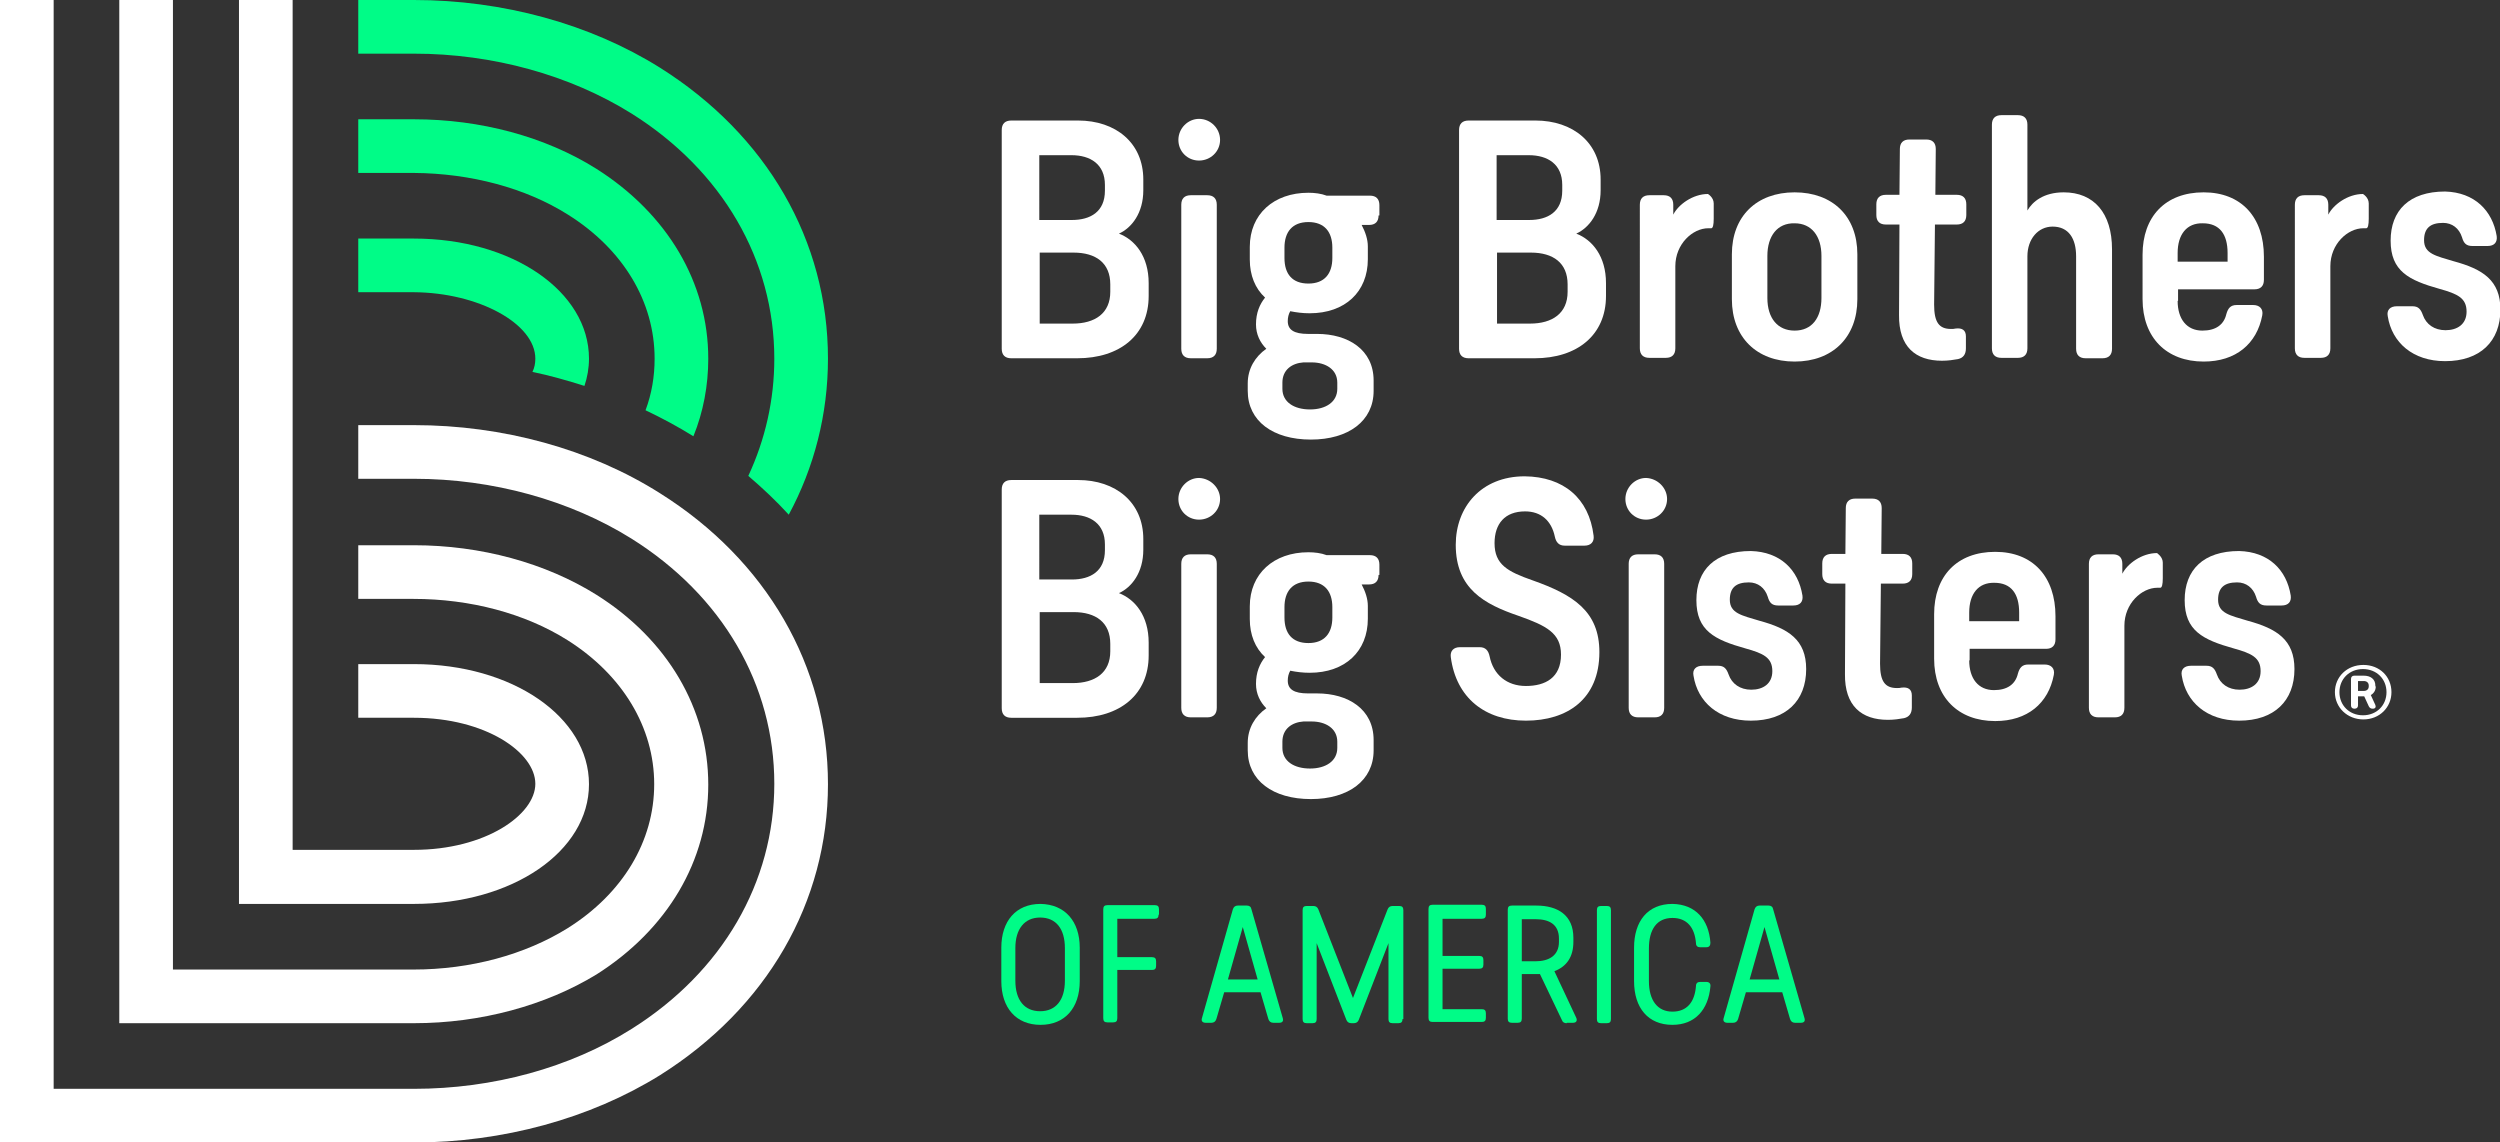
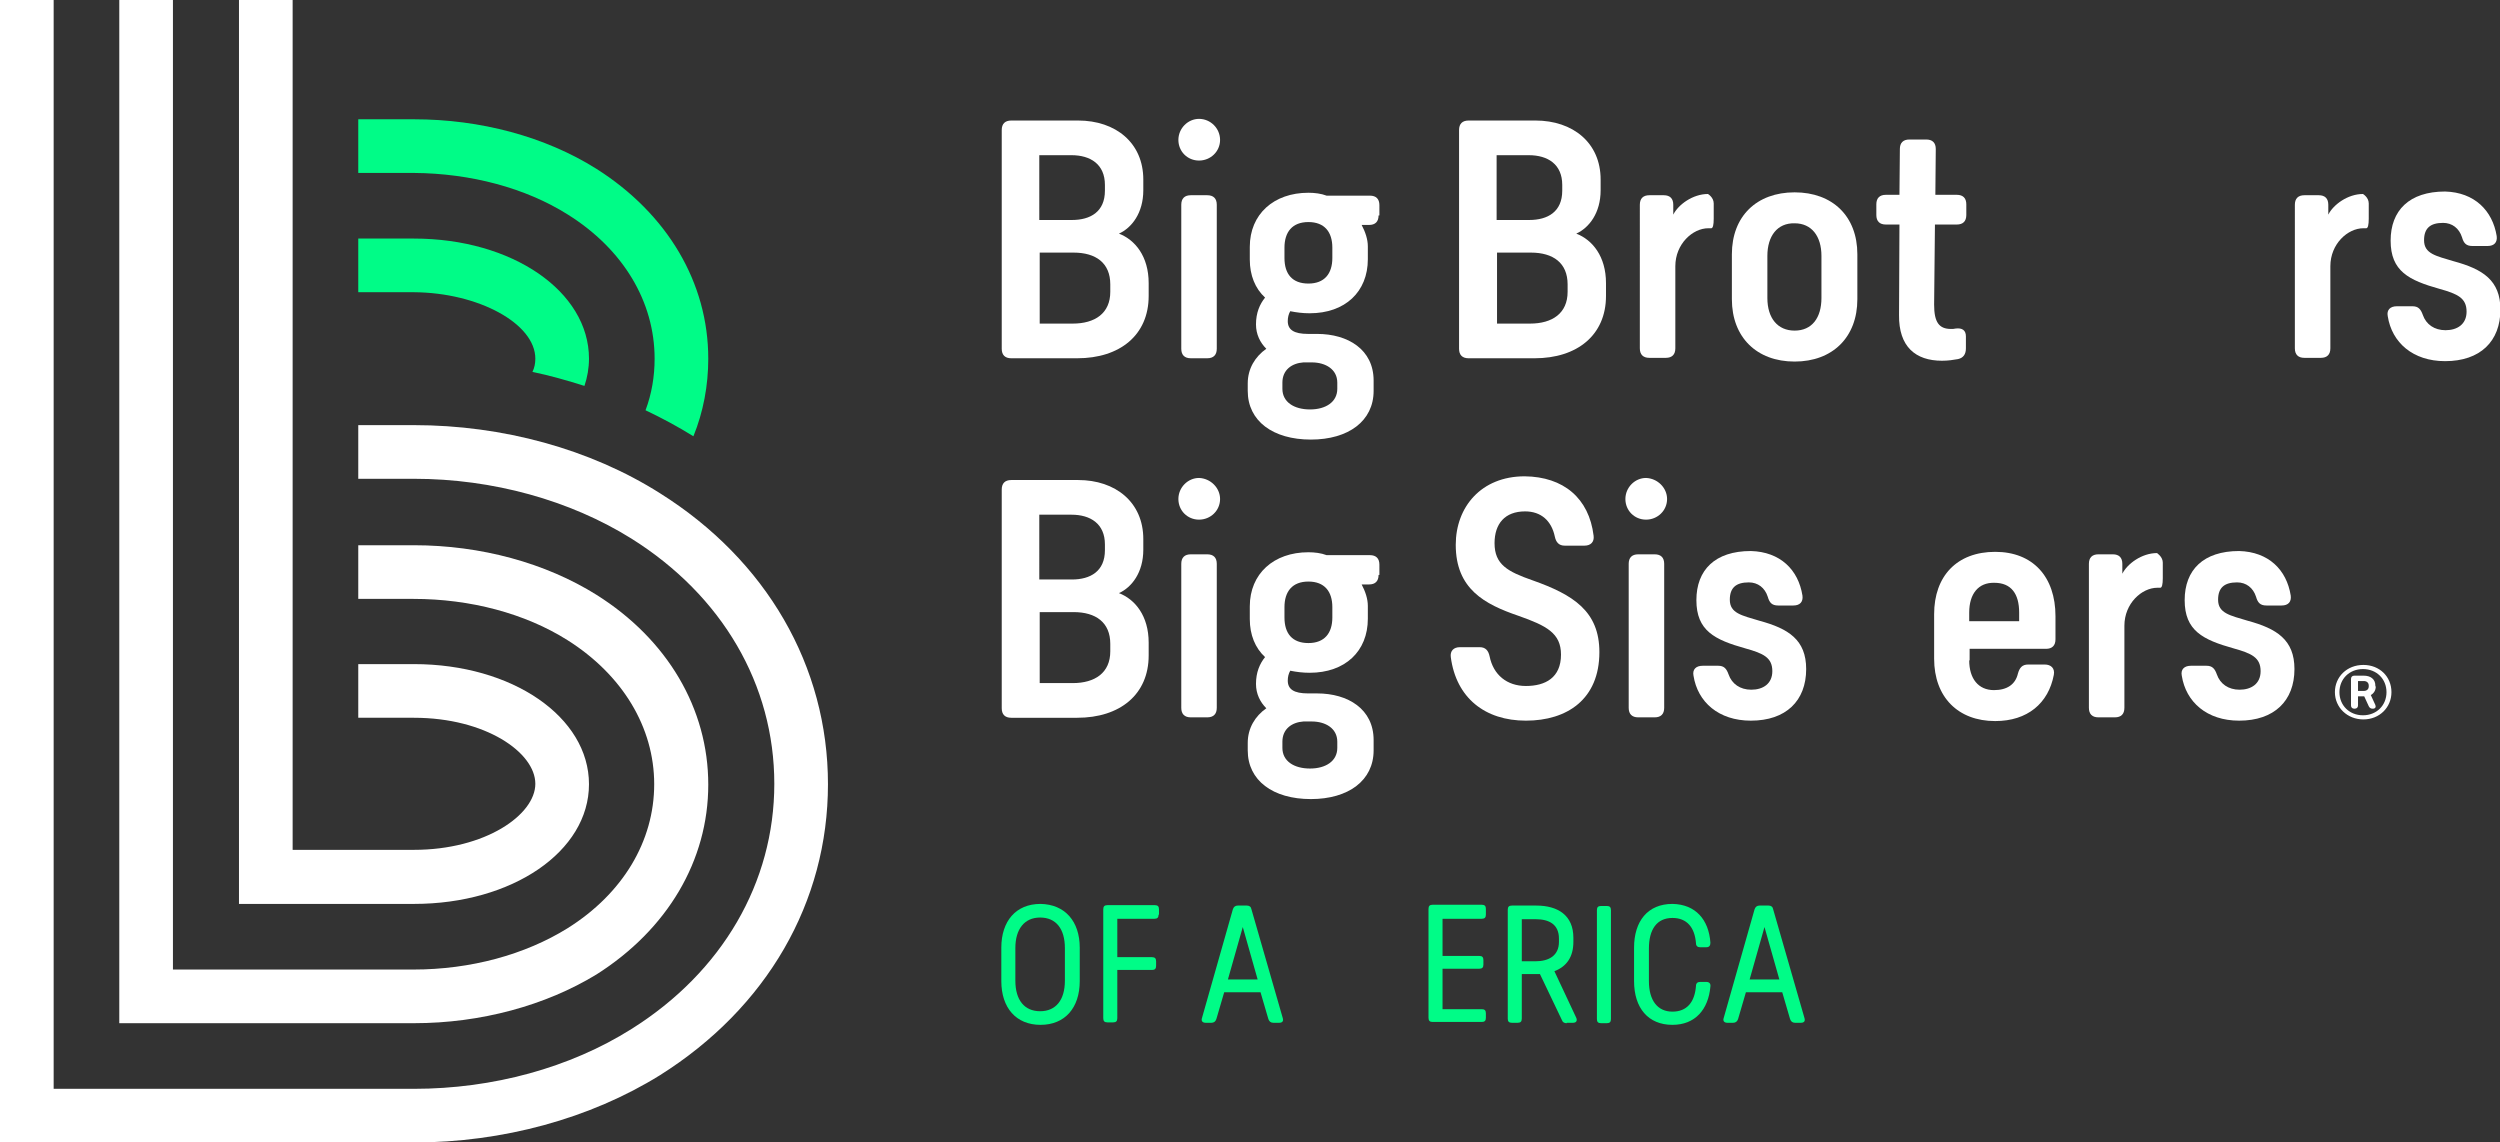
<svg xmlns="http://www.w3.org/2000/svg" version="1.1" id="Layer_1" x="0px" y="0px" viewBox="0 0 605.7 276.8" style="enable-background:new 0 0 605.7 276.8;" xml:space="preserve">
  <rect x="0" y="0" width="605.7" height="276.8" fill="#333333" stroke="none" />
  <style type="text/css">
  .st0{fill:#FFFFFF;}
	.st1{fill:#00FC87;}
 </style>
  <g id="_x31_0_1_">
    <g>
      <g>
        <path class="st0" d="M100.3,276.8H0V0h13v263.8h87.3c19.1,0,37.8-5.1,52.7-14.5c22-13.8,34.6-35.5,34.6-59.4     c0-24-12.6-45.6-34.6-59.4c-14.9-9.3-33.6-14.5-52.7-14.5H86.8v-13h13.5c21.5,0,42.7,5.8,59.6,16.5     c25.8,16.2,40.7,41.9,40.7,70.5c0,28.6-14.8,54.2-40.7,70.5C143,271,121.8,276.8,100.3,276.8z">
    </path>
      </g>
      <g>
        <path class="st0" d="M100.3,247.9H28.9V0h13v234.9h58.3c13.8,0,27-3.6,37.3-10c13.4-8.4,21-21.1,21-34.9c0-13.8-7.7-26.5-21-34.9     c-10.3-6.5-23.6-10-37.3-10H86.8v-13h13.5c16.2,0,31.9,4.3,44.2,12c17.2,10.8,27.1,27.6,27.1,46c0,18.4-9.9,35.1-27.1,46     C132.2,243.6,116.5,247.9,100.3,247.9z">
    </path>
      </g>
      <g>
        <path class="st0" d="M100.3,219H57.9V0h13v205.9h29.4c17.3,0,29.4-8.5,29.4-16c0-7.6-12.1-16-29.4-16H86.8v-13h13.5     c23.8,0,42.4,12.8,42.4,29.1S124.1,219,100.3,219z">
    </path>
      </g>
      <g>
        <path class="st1" d="M137.6,52c13.4,8.4,21,21.1,21,34.9c0,4.3-0.7,8.5-2.2,12.5c4,1.9,7.9,4,11.6,6.3c2.4-5.9,3.6-12.3,3.6-18.8     c0-18.4-9.9-35.1-27.1-46c-12.4-7.8-28.1-12-44.2-12H86.8v13h13.5C114,42,127.3,45.5,137.6,52z">
    </path>
-         <path class="st1" d="M153,27.5c22,13.8,34.6,35.5,34.6,59.4c0,10-2.2,19.6-6.3,28.4c3.5,3,6.8,6.1,9.8,9.4     c6.2-11.5,9.5-24.4,9.5-37.8c0-28.6-14.8-54.2-40.7-70.5C143,5.8,121.8,0,100.3,0H86.8v13h13.5C119.4,13,138.1,18.2,153,27.5z">
-     </path>
        <path class="st1" d="M129.7,86.9c0,1.1-0.2,2.2-0.7,3.2c4.3,0.9,8.5,2.1,12.6,3.4c0.7-2.1,1.1-4.3,1.1-6.6     c0-16.3-18.6-29.1-42.4-29.1H86.8v13h13.5C115.9,70.9,129.7,78.4,129.7,86.9z">
    </path>
      </g>
    </g>
    <g>
      <path class="st0" d="M261.2,29.2c9.1,0,15.8,5.4,15.8,14.3v2.6c0,5.5-2.8,9.1-5.9,10.5c3.9,1.5,7.2,5.5,7.2,12v3.1    c0,9.5-7,15.1-17.3,15.1h-16c-1.5,0-2.3-0.8-2.3-2.3v-53c0-1.5,0.8-2.3,2.3-2.3H261.2z M251.8,53.3h7.9c4.5,0,8-2,8-7.1v-1.4    c0-5-3.5-7.2-8.1-7.2h-7.8V53.3z M251.8,78.4h8.1c5.4,0,9.1-2.5,9.1-7.7v-1.8c0-5.2-3.5-7.7-8.9-7.7h-8.2V78.4z">
   </path>
      <path class="st0" d="M295.6,33.9c0,2.8-2.3,5-5.1,5c-2.8,0-5-2.2-5-5c0-2.8,2.3-5.1,5-5.1C293.3,28.8,295.6,31.1,295.6,33.9z     M294.8,84.5c0,1.5-0.8,2.3-2.3,2.3h-4c-1.5,0-2.3-0.8-2.3-2.3V49.6c0-1.5,0.8-2.3,2.3-2.3h4c1.5,0,2.3,0.8,2.3,2.3V84.5z">
   </path>
      <path class="st0" d="M334,52.2c0,1.5-0.8,2.3-2.3,2.3h-1.8c0.9,1.7,1.5,3.5,1.5,5.2v3.1c0,7.9-5.5,13.1-14.1,13.1    c-1.7,0-3.2-0.2-4.7-0.5c-0.4,0.7-0.6,1.5-0.6,2.4c0,2.1,1.5,3.1,4.9,3.1h2.2c7.5,0,13.7,3.8,13.7,11.3v2.5    c0,7.3-6.1,11.8-15.2,11.8c-9.2,0-15.3-4.5-15.3-11.8v-1.8c0-3.6,1.8-6.5,4.5-8.4c-1.5-1.5-2.5-3.5-2.5-5.9c0-2.8,0.9-4.9,2.2-6.5    c-2.4-2.2-3.7-5.4-3.7-9.2v-3.1c0-7.9,5.8-13.1,14.2-13.1c1.5,0,3.1,0.2,4.4,0.7h10.5c1.5,0,2.3,0.8,2.3,2.3V52.2z M315.8,87.8    c-2.8,0.2-5.1,1.8-5.1,4.9v1.5c0,3.2,2.8,5,6.7,5c3.8,0,6.6-1.8,6.6-5v-1.5c0-3.2-2.8-4.9-6.2-4.9H315.8z M322.8,60    c0-3.8-1.9-6.2-5.8-6.2s-5.8,2.4-5.8,6.2v2.5c0,3.9,1.9,6.2,5.8,6.2s5.8-2.4,5.8-6.2V60z">
   </path>
      <path class="st0" d="M372,29.2c9.1,0,15.8,5.4,15.8,14.3v2.6c0,5.5-2.8,9.1-5.9,10.5c3.9,1.5,7.2,5.5,7.2,12v3.1    c0,9.5-7,15.1-17.3,15.1h-16c-1.5,0-2.3-0.8-2.3-2.3v-53c0-1.5,0.8-2.3,2.3-2.3H372z M362.6,53.3h7.9c4.5,0,8-2,8-7.1v-1.4    c0-5-3.5-7.2-8.1-7.2h-7.8V53.3z M362.6,78.4h8.1c5.4,0,9.1-2.5,9.1-7.7v-1.8c0-5.2-3.5-7.7-8.9-7.7h-8.2V78.4z">
   </path>
      <path class="st0" d="M415.2,49.3V53c0,1.5-0.2,2.3-0.6,2.3c-0.2,0-0.5,0-0.7,0c-3.8,0-8,3.8-8,9.2v19.9c0,1.5-0.8,2.3-2.3,2.3h-4    c-1.5,0-2.3-0.8-2.3-2.3V49.6c0-1.5,0.8-2.3,2.3-2.3h3.5c1.5,0,2.3,0.8,2.3,2.3V52c1.2-2.4,4.7-5,8.4-5    C413.8,47,415.2,47.8,415.2,49.3z">
   </path>
      <path class="st0" d="M450,61.6v10.9c0,9.2-6,15.1-15.2,15.1c-9.2,0-15.2-5.9-15.2-15.1V61.6c0-9.2,6-15,15.2-15    C444,46.6,450,52.4,450,61.6z M428.2,62v10.2c0,4.9,2.5,7.9,6.6,7.9c4.2,0,6.5-3.1,6.5-7.9V62c0-4.8-2.4-7.9-6.5-7.9    C430.6,54,428.2,57.2,428.2,62z">
   </path>
      <path class="st0" d="M468.6,73.8c0,4.3,1.2,5.9,4.1,5.9c0.4,0,0.7,0,1.1-0.1c1.6-0.2,2.5,0.4,2.5,1.9v2.9c0,1.4-0.6,2.3-1.9,2.6    c-1.1,0.2-2.4,0.4-3.9,0.4c-6.4,0-10.5-3.4-10.4-11.1l0.1-21.9h-3.3c-1.5,0-2.3-0.8-2.3-2.3v-2.6c0-1.5,0.8-2.3,2.3-2.3h3.3    l0.1-11.1c0-1.5,0.8-2.3,2.3-2.3h4.1c1.5,0,2.3,0.8,2.3,2.3l-0.1,11.1h5.2c1.5,0,2.3,0.8,2.3,2.3v2.6c0,1.5-0.8,2.3-2.3,2.3h-5.3    L468.6,73.8z">
-    </path>
-       <path class="st0" d="M491.2,51c1.2-2.1,3.9-4.4,8.8-4.4c7.3,0,11.7,5,11.7,13.8v24.1c0,1.5-0.8,2.3-2.3,2.3h-4.1    c-1.5,0-2.3-0.8-2.3-2.3V62.1c0-4.3-1.8-7.2-5.7-7.2c-3.5,0-6.1,3-6.1,7.2v22.3c0,1.5-0.8,2.3-2.3,2.3h-4c-1.5,0-2.3-0.8-2.3-2.3    V30.2c0-1.5,0.8-2.3,2.3-2.3h4c1.5,0,2.3,0.8,2.3,2.3V51z">
-    </path>
-       <path class="st0" d="M527.6,72.9c0,4.4,2.2,7.2,6,7.2c3.2,0,5.2-1.4,5.8-4c0.4-1.4,1-2.2,2.5-2.2h4c1.5,0,2.5,0.9,2.2,2.5    c-1.3,6.9-6.4,11.2-14.2,11.2c-9,0-14.8-5.8-14.8-15.1V61.7c0-9.2,5.5-15.1,14.8-15.1c9.1,0,14.6,6,14.6,15.6v5.6    c0,1.5-0.8,2.3-2.3,2.3h-18.5V72.9z M527.6,61.3v2.1h12.1v-2.1c0-4.5-1.9-7.2-6-7.2C529.8,54,527.6,56.8,527.6,61.3z">
   </path>
      <path class="st0" d="M573.9,49.3V53c0,1.5-0.2,2.3-0.6,2.3c-0.2,0-0.5,0-0.7,0c-3.8,0-8,3.8-8,9.2v19.9c0,1.5-0.8,2.3-2.3,2.3h-4    c-1.5,0-2.3-0.8-2.3-2.3V49.6c0-1.5,0.8-2.3,2.3-2.3h3.5c1.5,0,2.3,0.8,2.3,2.3V52c1.2-2.4,4.7-5,8.4-5    C572.5,47,573.9,47.8,573.9,49.3z">
   </path>
      <path class="st0" d="M604.9,57.2c0.2,1.5-0.6,2.4-2.2,2.4H599c-1.5,0-2.1-0.7-2.5-2.1c-0.7-2.2-2.4-3.5-4.6-3.5    c-3.1,0-4.6,1.3-4.6,4.2c0,3.3,2.9,3.8,7.2,5.1c7,1.9,11.3,4.6,11.3,11.7c0,7.7-4.9,12.5-13.4,12.5c-7.8,0-12.9-4.5-13.9-10.9    c-0.3-1.5,0.6-2.4,2.2-2.4h3.8c1.4,0,2,0.7,2.5,2.1c0.8,2.3,2.8,3.7,5.5,3.7c2.8,0,5.1-1.4,5.1-4.5c0-3.3-2.2-4.3-6.5-5.5    c-7.5-2.1-11.9-4.3-11.9-11.7c0-7.3,4.5-11.9,13.2-11.9C599.5,46.6,603.9,51,604.9,57.2z">
   </path>
    </g>
    <g>
      <g>
        <path class="st0" d="M261.2,116.3c9.1,0,15.8,5.4,15.8,14.3v2.6c0,5.5-2.8,9.1-5.9,10.5c3.9,1.5,7.2,5.5,7.2,12v3.1     c0,9.5-7,15.1-17.3,15.1h-16c-1.5,0-2.3-0.8-2.3-2.3v-53c0-1.5,0.8-2.3,2.3-2.3H261.2z M251.8,140.4h7.9c4.5,0,8-2,8-7.1v-1.4     c0-5-3.5-7.2-8.1-7.2h-7.8V140.4z M251.8,165.5h8.1c5.4,0,9.1-2.5,9.1-7.7v-1.8c0-5.2-3.5-7.7-8.9-7.7h-8.2V165.5z">
    </path>
        <path class="st0" d="M295.6,120.9c0,2.8-2.3,5-5.1,5c-2.8,0-5-2.2-5-5c0-2.8,2.3-5.1,5-5.1C293.3,115.9,295.6,118.2,295.6,120.9z      M294.8,171.5c0,1.5-0.8,2.3-2.3,2.3h-4c-1.5,0-2.3-0.8-2.3-2.3v-34.9c0-1.5,0.8-2.3,2.3-2.3h4c1.5,0,2.3,0.8,2.3,2.3V171.5z">
    </path>
        <path class="st0" d="M334,139.3c0,1.5-0.8,2.3-2.3,2.3h-1.8c0.9,1.7,1.5,3.5,1.5,5.2v3.1c0,7.9-5.5,13.1-14.1,13.1     c-1.7,0-3.2-0.2-4.7-0.5c-0.4,0.7-0.6,1.5-0.6,2.4c0,2.1,1.5,3.1,4.9,3.1h2.2c7.5,0,13.7,3.8,13.7,11.3v2.5     c0,7.3-6.1,11.8-15.2,11.8c-9.2,0-15.3-4.5-15.3-11.8v-1.8c0-3.6,1.8-6.5,4.5-8.4c-1.5-1.5-2.5-3.5-2.5-5.9     c0-2.8,0.9-4.9,2.2-6.5c-2.4-2.2-3.7-5.4-3.7-9.2v-3.1c0-7.9,5.8-13.1,14.2-13.1c1.5,0,3.1,0.2,4.4,0.7h10.5     c1.5,0,2.3,0.8,2.3,2.3V139.3z M315.8,174.8c-2.8,0.2-5.1,1.8-5.1,4.9v1.5c0,3.2,2.8,5,6.7,5c3.8,0,6.6-1.8,6.6-5v-1.5     c0-3.2-2.8-4.9-6.2-4.9H315.8z M322.8,147.1c0-3.8-1.9-6.2-5.8-6.2s-5.8,2.4-5.8,6.2v2.5c0,3.9,1.9,6.2,5.8,6.2s5.8-2.4,5.8-6.2     V147.1z">
    </path>
        <path class="st0" d="M386.1,129.8c0.2,1.5-0.7,2.4-2.2,2.4h-4.8c-1.4,0-2.1-0.8-2.4-2.2c-0.8-3.8-3.3-6.1-7.2-6.1     c-4.9,0-7.4,3-7.4,7.7c0,5.2,3.2,6.9,9.2,9c9.9,3.5,16.2,7.5,16.2,17.4c0,11.4-7.8,16.6-17.8,16.6c-9.9,0-16.9-5.5-18.2-15.4     c-0.2-1.5,0.7-2.4,2.2-2.4h4.8c1.4,0,2.1,0.8,2.4,2.2c0.9,4.5,4.2,7.2,8.8,7.2c4.7,0,8.5-2,8.5-7.6c0-5.2-3.5-7-10.3-9.4     c-8.2-2.8-15.2-6.5-15.2-17.2c0-9.2,6.2-16.6,16.7-16.6C378.8,115.5,385,120.7,386.1,129.8z">
    </path>
        <path class="st0" d="M403.9,120.9c0,2.8-2.3,5-5.1,5c-2.8,0-5-2.2-5-5c0-2.8,2.3-5.1,5-5.1C401.6,115.9,403.9,118.2,403.9,120.9z      M403.2,171.5c0,1.5-0.8,2.3-2.3,2.3h-4c-1.5,0-2.3-0.8-2.3-2.3v-34.9c0-1.5,0.8-2.3,2.3-2.3h4c1.5,0,2.3,0.8,2.3,2.3V171.5z">
    </path>
        <path class="st0" d="M436.7,144.3c0.2,1.5-0.6,2.4-2.2,2.4h-3.7c-1.5,0-2.1-0.7-2.5-2.1c-0.7-2.2-2.4-3.5-4.6-3.5     c-3.1,0-4.6,1.3-4.6,4.2c0,3.3,2.9,3.8,7.2,5.1c7,1.9,11.3,4.6,11.3,11.7c0,7.7-4.9,12.5-13.4,12.5c-7.8,0-12.9-4.5-13.9-10.9     c-0.3-1.5,0.6-2.4,2.2-2.4h3.8c1.4,0,2,0.7,2.5,2.1c0.8,2.3,2.8,3.7,5.5,3.7c2.8,0,5.1-1.4,5.1-4.5c0-3.3-2.2-4.3-6.5-5.5     c-7.5-2.1-11.9-4.3-11.9-11.7c0-7.3,4.5-11.9,13.2-11.9C431.3,133.7,435.7,138,436.7,144.3z">
    </path>
-         <path class="st0" d="M455.5,160.8c0,4.3,1.2,5.9,4.1,5.9c0.4,0,0.7,0,1.1-0.1c1.6-0.2,2.5,0.4,2.5,1.9v2.9c0,1.4-0.6,2.3-1.9,2.6     c-1.1,0.2-2.4,0.4-3.9,0.4c-6.4,0-10.5-3.4-10.4-11.1l0.1-21.9h-3.3c-1.5,0-2.3-0.8-2.3-2.3v-2.6c0-1.5,0.8-2.3,2.3-2.3h3.3     l0.1-11.1c0-1.5,0.8-2.3,2.3-2.3h4.1c1.5,0,2.3,0.8,2.3,2.3l-0.1,11.1h5.2c1.5,0,2.3,0.8,2.3,2.3v2.6c0,1.5-0.8,2.3-2.3,2.3h-5.3     L455.5,160.8z">
-     </path>
        <path class="st0" d="M477.1,160c0,4.4,2.2,7.2,6,7.2c3.2,0,5.2-1.4,5.8-4c0.4-1.4,1-2.2,2.5-2.2h4c1.5,0,2.5,0.9,2.2,2.5     c-1.3,6.9-6.4,11.2-14.2,11.2c-9,0-14.8-5.8-14.8-15.1v-10.8c0-9.2,5.5-15.1,14.8-15.1c9.1,0,14.6,6,14.6,15.6v5.6     c0,1.5-0.8,2.3-2.3,2.3h-18.5V160z M477.1,148.4v2.1h12.1v-2.1c0-4.5-1.9-7.2-6-7.2C479.3,141.1,477.1,143.9,477.1,148.4z">
    </path>
        <path class="st0" d="M524,136.3v3.8c0,1.5-0.2,2.3-0.6,2.3c-0.2,0-0.5,0-0.7,0c-3.8,0-8,3.8-8,9.2v19.9c0,1.5-0.8,2.3-2.3,2.3h-4     c-1.5,0-2.3-0.8-2.3-2.3v-34.9c0-1.5,0.8-2.3,2.3-2.3h3.5c1.5,0,2.3,0.8,2.3,2.3v2.4c1.2-2.4,4.7-5,8.4-5     C522.6,134,524,134.9,524,136.3z">
    </path>
        <path class="st0" d="M555,144.3c0.2,1.5-0.6,2.4-2.2,2.4h-3.7c-1.5,0-2.1-0.7-2.5-2.1c-0.7-2.2-2.4-3.5-4.6-3.5     c-3.1,0-4.6,1.3-4.6,4.2c0,3.3,2.9,3.8,7.2,5.1c7,1.9,11.3,4.6,11.3,11.7c0,7.7-4.9,12.5-13.4,12.5c-7.8,0-12.9-4.5-13.9-10.9     c-0.3-1.5,0.6-2.4,2.2-2.4h3.8c1.4,0,2,0.7,2.5,2.1c0.8,2.3,2.8,3.7,5.5,3.7c2.8,0,5.1-1.4,5.1-4.5c0-3.3-2.2-4.3-6.5-5.5     c-7.5-2.1-11.9-4.3-11.9-11.7c0-7.3,4.5-11.9,13.2-11.9C549.6,133.7,554,138,555,144.3z">
    </path>
        <path class="st0" d="M579.4,167.7c0,3.7-2.9,6.6-6.8,6.6c-3.9,0-6.9-2.9-6.9-6.6c0-3.7,2.9-6.6,6.9-6.6     C576.5,161.1,579.4,163.9,579.4,167.7z M578.2,167.7c0-3.2-2.4-5.6-5.7-5.6c-3.3,0-5.7,2.4-5.7,5.6c0,3.2,2.4,5.6,5.7,5.6     C575.8,173.3,578.2,170.9,578.2,167.7z M575.6,166.3c0,1-0.5,1.7-1.2,2.1l1.1,2.4c0.2,0.5,0,0.9-0.6,0.9h-0.1     c-0.4,0-0.7-0.2-0.9-0.6l-1.1-2.4h-1.5v2.2c0,0.5-0.3,0.8-0.8,0.8h-0.1c-0.5,0-0.8-0.3-0.8-0.8v-6.4c0-0.5,0.3-0.8,0.8-0.8h2.3     c1.6,0,2.8,0.8,2.8,2.4V166.3z M572.7,167.4c0.7,0,1.2-0.4,1.2-1.1v-0.2c0-0.7-0.5-1.1-1.2-1.1h-1.4v2.4H572.7z">
    </path>
      </g>
    </g>
    <g>
      <path class="st1" d="M261.6,229.6v8.1c0,6.5-3.6,10.6-9.5,10.6c-5.9,0-9.5-4.1-9.5-10.6v-8.1c0-6.4,3.5-10.6,9.5-10.6    C258,219.1,261.6,223.2,261.6,229.6z M246,229.7v7.9c0,4.7,2.2,7.4,6,7.4c3.8,0,6-2.7,6-7.4v-7.9c0-4.6-2.1-7.4-6-7.4    C248.2,222.3,246,225.1,246,229.7z">
   </path>
      <path class="st1" d="M280.7,221.6c0,0.7-0.3,1-1,1h-9v9.3h8.4c0.7,0,1,0.3,1,1v1.1c0,0.7-0.3,1-1,1h-8.4v11.7c0,0.7-0.3,1-1,1    h-1.4c-0.7,0-1-0.3-1-1v-26.4c0-0.7,0.3-1,1-1h11.5c0.7,0,1,0.3,1,1V221.6z">
   </path>
      <path class="st1" d="M310.8,246.7c0.2,0.7-0.1,1.1-0.9,1.1h-1.4c-0.6,0-1-0.3-1.2-0.9l-1.9-6.5h-8.8l-1.9,6.5    c-0.2,0.6-0.6,0.9-1.2,0.9h-1.4c-0.8,0-1.1-0.5-0.9-1.1l7.5-26.4c0.2-0.6,0.6-0.9,1.2-0.9h2.2c0.6,0,1,0.3,1.1,0.9L310.8,246.7z     M304.7,237.3l-3.6-12.7l-3.6,12.7H304.7z">
   </path>
-       <path class="st1" d="M339.8,246.9c0,0.7-0.3,1-1,1h-1.4c-0.7,0-1-0.3-1-1v-18.4l-7.2,18.6c-0.2,0.5-0.6,0.8-1.2,0.8h-0.6    c-0.6,0-1-0.3-1.2-0.8l-7.2-18.6v18.4c0,0.7-0.3,1-1,1h-1.4c-0.7,0-1-0.3-1-1v-26.4c0-0.7,0.3-1,1-1h1.6c0.6,0,1,0.3,1.2,0.8    l8.4,21.5l8.4-21.5c0.2-0.5,0.6-0.8,1.2-0.8h1.6c0.7,0,1,0.3,1,1V246.9z">
-    </path>
      <path class="st1" d="M360,221.6c0,0.7-0.3,1-1,1h-9.5v9h8.9c0.7,0,1,0.3,1,1v1.1c0,0.7-0.3,1-1,1h-8.9v9.8h9.5c0.7,0,1,0.3,1,1    v1.1c0,0.7-0.3,1-1,1h-11.9c-0.7,0-1-0.3-1-1v-26.4c0-0.7,0.3-1,1-1H359c0.7,0,1,0.3,1,1V221.6z">
   </path>
      <path class="st1" d="M379.6,247.9c-0.6,0-1-0.2-1.2-0.8l-5.3-11.1l-1,0h-3.4v10.8c0,0.7-0.3,1-1,1h-1.4c-0.7,0-1-0.3-1-1v-26.4    c0-0.7,0.3-1,1-1h5.9c5.3,0,9,2.4,9,7.8v1c0,3.7-1.7,6-4.6,7.1l5.3,11.3c0.3,0.7,0,1.2-0.8,1.2H379.6z M372,232.9    c3.3,0,5.7-1.4,5.7-4.7v-0.8c0-3.4-2.3-4.7-5.7-4.7h-3.3v10.2H372z">
   </path>
      <path class="st1" d="M390.3,246.9c0,0.7-0.3,1-1,1h-1.4c-0.7,0-1-0.3-1-1v-26.4c0-0.7,0.3-1,1-1h1.4c0.7,0,1,0.3,1,1V246.9z">
   </path>
      <path class="st1" d="M414.4,228.4c0,0.7-0.3,1.1-1,1.1h-1.5c-0.6,0-1-0.3-1-1c-0.3-3.8-2.2-6.1-5.7-6.1c-3.8,0-5.7,2.8-5.7,7.4    v7.9c0,4.7,2.1,7.4,5.7,7.4c3.5,0,5.4-2.3,5.7-6.2c0-0.7,0.4-1,1-1h1.5c0.7,0,1.1,0.4,1,1.1c-0.5,5.6-3.7,9.3-9.2,9.3    c-5.9,0-9.3-4.1-9.3-10.6v-8.1c0-6.4,3.3-10.6,9.3-10.6C410.8,219.1,414,222.8,414.4,228.4z">
   </path>
      <path class="st1" d="M437.2,246.7c0.2,0.7-0.1,1.1-0.9,1.1h-1.4c-0.6,0-1-0.3-1.2-0.9l-1.9-6.5h-8.8l-1.9,6.5    c-0.2,0.6-0.6,0.9-1.2,0.9h-1.4c-0.8,0-1.1-0.5-0.9-1.1l7.5-26.4c0.2-0.6,0.6-0.9,1.2-0.9h2.2c0.6,0,1,0.3,1.1,0.9L437.2,246.7z     M431.1,237.3l-3.6-12.7l-3.6,12.7H431.1z">
   </path>
    </g>
  </g>
</svg>